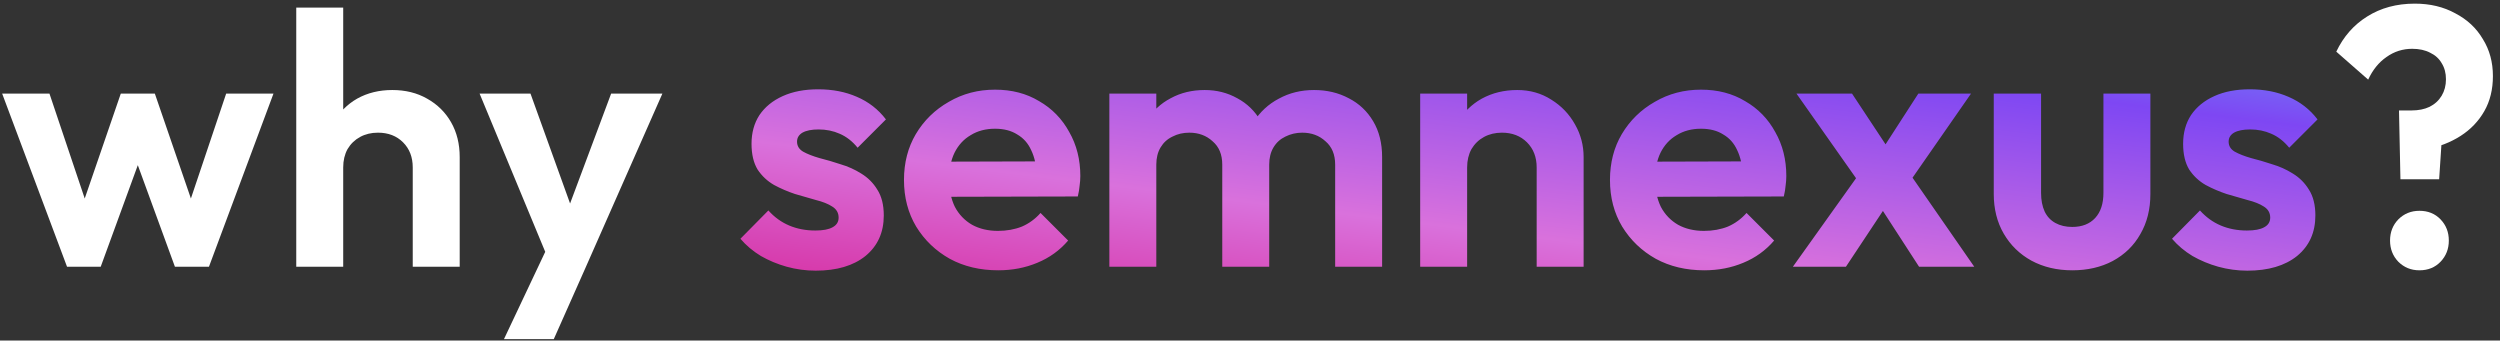
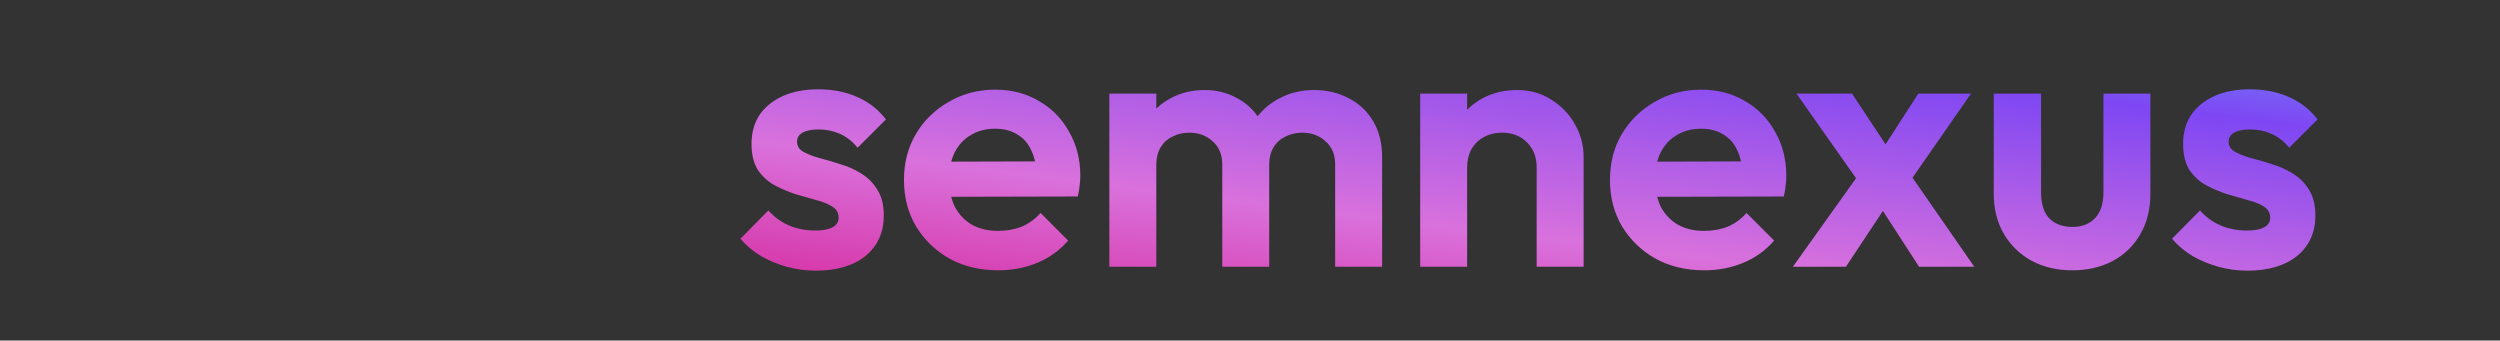
<svg xmlns="http://www.w3.org/2000/svg" width="279" height="38" viewBox="0 0 279 38" fill="none">
  <rect x="0" y="0" width="279" height="38" fill="#333333" stroke="none" />
-   <path d="M7.48 29.766L0.24 10.446H5.52L10.24 24.486L8.64 24.526L13.48 10.446H17.28L22.12 24.526L20.52 24.486L25.24 10.446H30.52L23.32 29.766H19.52L14.64 16.406H16.12L11.24 29.766H7.48ZM46.062 29.766V18.686C46.062 17.539 45.702 16.606 44.982 15.886C44.262 15.166 43.329 14.806 42.182 14.806C41.435 14.806 40.769 14.966 40.182 15.286C39.596 15.606 39.129 16.059 38.782 16.646C38.462 17.232 38.302 17.912 38.302 18.686L36.262 17.646C36.262 16.126 36.582 14.806 37.222 13.686C37.862 12.539 38.742 11.646 39.862 11.006C41.009 10.366 42.316 10.046 43.782 10.046C45.249 10.046 46.542 10.366 47.662 11.006C48.809 11.646 49.702 12.526 50.342 13.646C50.982 14.766 51.302 16.059 51.302 17.526V29.766H46.062ZM33.062 29.766V0.846H38.302V29.766H33.062ZM61.603 29.926L53.523 10.446H59.203L64.563 25.326H62.643L68.203 10.446H73.923L65.323 29.926H61.603ZM56.243 37.846L62.123 25.406L65.323 29.926L61.803 37.846H56.243ZM267.889 20.006L267.729 12.326H269.129C269.903 12.326 270.569 12.192 271.129 11.926C271.716 11.632 272.169 11.219 272.489 10.686C272.809 10.152 272.969 9.539 272.969 8.846C272.969 8.152 272.809 7.552 272.489 7.046C272.196 6.539 271.769 6.152 271.209 5.886C270.649 5.592 269.983 5.446 269.209 5.446C268.143 5.446 267.183 5.752 266.329 6.366C265.476 6.952 264.796 7.792 264.289 8.886L260.729 5.766C261.529 4.086 262.676 2.779 264.169 1.846C265.689 0.886 267.463 0.406 269.489 0.406C271.196 0.406 272.703 0.766 274.009 1.486C275.343 2.179 276.369 3.139 277.089 4.366C277.836 5.566 278.209 6.939 278.209 8.486C278.209 9.979 277.889 11.286 277.249 12.406C276.609 13.526 275.729 14.446 274.609 15.166C273.489 15.886 272.183 16.392 270.689 16.686L272.569 14.526L272.209 20.006H267.889ZM270.009 30.166C269.076 30.166 268.289 29.846 267.649 29.206C267.036 28.566 266.729 27.779 266.729 26.846C266.729 25.912 267.036 25.126 267.649 24.486C268.289 23.846 269.076 23.526 270.009 23.526C270.969 23.526 271.756 23.846 272.369 24.486C272.983 25.126 273.289 25.912 273.289 26.846C273.289 27.779 272.983 28.566 272.369 29.206C271.756 29.846 270.969 30.166 270.009 30.166Z" fill="white" />
  <path d="M91.03 30.206C89.937 30.206 88.857 30.059 87.79 29.766C86.75 29.472 85.79 29.072 84.91 28.566C84.03 28.032 83.27 27.392 82.63 26.646L85.75 23.486C86.417 24.232 87.19 24.792 88.07 25.166C88.95 25.539 89.924 25.726 90.99 25.726C91.844 25.726 92.484 25.606 92.91 25.366C93.364 25.126 93.59 24.766 93.59 24.286C93.59 23.752 93.35 23.339 92.87 23.046C92.417 22.752 91.817 22.512 91.07 22.326C90.324 22.112 89.537 21.886 88.71 21.646C87.91 21.379 87.137 21.046 86.39 20.646C85.644 20.219 85.03 19.646 84.55 18.926C84.097 18.179 83.87 17.219 83.87 16.046C83.87 14.819 84.164 13.752 84.75 12.846C85.364 11.939 86.23 11.232 87.35 10.726C88.47 10.219 89.79 9.966 91.31 9.966C92.91 9.966 94.35 10.246 95.63 10.806C96.937 11.366 98.017 12.206 98.87 13.326L95.71 16.486C95.124 15.766 94.457 15.246 93.71 14.926C92.99 14.606 92.204 14.446 91.35 14.446C90.577 14.446 89.977 14.566 89.55 14.806C89.15 15.046 88.95 15.379 88.95 15.806C88.95 16.286 89.177 16.659 89.63 16.926C90.11 17.192 90.724 17.432 91.47 17.646C92.217 17.832 92.99 18.059 93.79 18.326C94.617 18.566 95.39 18.912 96.11 19.366C96.857 19.819 97.457 20.419 97.91 21.166C98.39 21.912 98.63 22.872 98.63 24.046C98.63 25.939 97.95 27.446 96.59 28.566C95.23 29.659 93.377 30.206 91.03 30.206ZM111.404 30.166C109.377 30.166 107.577 29.739 106.004 28.886C104.43 28.006 103.177 26.806 102.244 25.286C101.337 23.766 100.884 22.032 100.884 20.086C100.884 18.166 101.324 16.459 102.204 14.966C103.11 13.446 104.337 12.246 105.884 11.366C107.43 10.459 109.15 10.006 111.044 10.006C112.91 10.006 114.55 10.432 115.964 11.286C117.404 12.112 118.524 13.259 119.324 14.726C120.15 16.166 120.564 17.806 120.564 19.646C120.564 19.992 120.537 20.352 120.484 20.726C120.457 21.072 120.39 21.472 120.284 21.926L104.044 21.966V18.046L117.844 18.006L115.724 19.646C115.67 18.499 115.457 17.539 115.084 16.766C114.737 15.992 114.217 15.406 113.524 15.006C112.857 14.579 112.03 14.366 111.044 14.366C110.004 14.366 109.097 14.606 108.324 15.086C107.55 15.539 106.95 16.192 106.524 17.046C106.124 17.872 105.924 18.859 105.924 20.006C105.924 21.179 106.137 22.206 106.564 23.086C107.017 23.939 107.657 24.606 108.484 25.086C109.31 25.539 110.27 25.766 111.364 25.766C112.35 25.766 113.244 25.606 114.044 25.286C114.844 24.939 115.537 24.432 116.124 23.766L119.204 26.846C118.27 27.939 117.124 28.766 115.764 29.326C114.43 29.886 112.977 30.166 111.404 30.166ZM123.804 29.766V10.446H129.044V29.766H123.804ZM136.404 29.766V18.366C136.404 17.246 136.044 16.379 135.324 15.766C134.631 15.126 133.764 14.806 132.724 14.806C132.031 14.806 131.404 14.952 130.844 15.246C130.284 15.512 129.844 15.912 129.524 16.446C129.204 16.979 129.044 17.619 129.044 18.366L127.004 17.366C127.004 15.872 127.324 14.579 127.964 13.486C128.631 12.392 129.524 11.552 130.644 10.966C131.764 10.352 133.031 10.046 134.444 10.046C135.778 10.046 136.991 10.352 138.084 10.966C139.178 11.552 140.044 12.392 140.684 13.486C141.324 14.552 141.644 15.846 141.644 17.366V29.766H136.404ZM149.004 29.766V18.366C149.004 17.246 148.644 16.379 147.924 15.766C147.231 15.126 146.364 14.806 145.324 14.806C144.658 14.806 144.031 14.952 143.444 15.246C142.884 15.512 142.444 15.912 142.124 16.446C141.804 16.979 141.644 17.619 141.644 18.366L138.644 17.646C138.751 16.099 139.164 14.766 139.884 13.646C140.604 12.499 141.551 11.619 142.724 11.006C143.898 10.366 145.204 10.046 146.644 10.046C148.084 10.046 149.378 10.352 150.524 10.966C151.671 11.552 152.578 12.406 153.244 13.526C153.911 14.646 154.244 15.979 154.244 17.526V29.766H149.004ZM171.492 29.766V18.686C171.492 17.539 171.132 16.606 170.412 15.886C169.692 15.166 168.759 14.806 167.612 14.806C166.865 14.806 166.199 14.966 165.612 15.286C165.025 15.606 164.559 16.059 164.212 16.646C163.892 17.232 163.732 17.912 163.732 18.686L161.692 17.646C161.692 16.126 162.012 14.806 162.652 13.686C163.319 12.539 164.225 11.646 165.372 11.006C166.545 10.366 167.865 10.046 169.332 10.046C170.745 10.046 172.012 10.406 173.132 11.126C174.252 11.819 175.132 12.739 175.772 13.886C176.412 15.006 176.732 16.219 176.732 17.526V29.766H171.492ZM158.492 29.766V10.446H163.732V29.766H158.492ZM190.193 30.166C188.166 30.166 186.366 29.739 184.793 28.886C183.219 28.006 181.966 26.806 181.033 25.286C180.126 23.766 179.673 22.032 179.673 20.086C179.673 18.166 180.113 16.459 180.993 14.966C181.899 13.446 183.126 12.246 184.673 11.366C186.219 10.459 187.939 10.006 189.833 10.006C191.699 10.006 193.339 10.432 194.753 11.286C196.193 12.112 197.313 13.259 198.113 14.726C198.939 16.166 199.353 17.806 199.353 19.646C199.353 19.992 199.326 20.352 199.273 20.726C199.246 21.072 199.179 21.472 199.073 21.926L182.833 21.966V18.046L196.633 18.006L194.513 19.646C194.459 18.499 194.246 17.539 193.873 16.766C193.526 15.992 193.006 15.406 192.313 15.006C191.646 14.579 190.819 14.366 189.833 14.366C188.793 14.366 187.886 14.606 187.113 15.086C186.339 15.539 185.739 16.192 185.313 17.046C184.913 17.872 184.713 18.859 184.713 20.006C184.713 21.179 184.926 22.206 185.353 23.086C185.806 23.939 186.446 24.606 187.273 25.086C188.099 25.539 189.059 25.766 190.153 25.766C191.139 25.766 192.033 25.606 192.833 25.286C193.633 24.939 194.326 24.432 194.913 23.766L197.993 26.846C197.059 27.939 195.913 28.766 194.553 29.326C193.219 29.886 191.766 30.166 190.193 30.166ZM214.166 29.766L209.086 21.926L208.006 21.126L200.486 10.446H206.686L211.366 17.526L212.366 18.286L220.326 29.766H214.166ZM200.086 29.766L207.966 18.726L210.966 22.286L206.006 29.766H200.086ZM212.566 21.086L209.486 17.566L214.086 10.446H219.966L212.566 21.086ZM231.263 30.166C229.556 30.166 228.036 29.806 226.703 29.086C225.396 28.366 224.37 27.366 223.623 26.086C222.876 24.806 222.503 23.326 222.503 21.646V10.446H227.783V21.526C227.783 22.326 227.916 23.019 228.183 23.606C228.45 24.166 228.85 24.592 229.383 24.886C229.916 25.179 230.543 25.326 231.263 25.326C232.356 25.326 233.21 24.992 233.823 24.326C234.436 23.659 234.743 22.726 234.743 21.526V10.446H239.983V21.646C239.983 23.352 239.61 24.846 238.863 26.126C238.143 27.406 237.116 28.406 235.783 29.126C234.476 29.819 232.97 30.166 231.263 30.166ZM250.796 30.206C249.703 30.206 248.623 30.059 247.556 29.766C246.516 29.472 245.556 29.072 244.676 28.566C243.796 28.032 243.036 27.392 242.396 26.646L245.516 23.486C246.183 24.232 246.956 24.792 247.836 25.166C248.716 25.539 249.689 25.726 250.756 25.726C251.609 25.726 252.249 25.606 252.676 25.366C253.129 25.126 253.356 24.766 253.356 24.286C253.356 23.752 253.116 23.339 252.636 23.046C252.183 22.752 251.583 22.512 250.836 22.326C250.089 22.112 249.303 21.886 248.476 21.646C247.676 21.379 246.903 21.046 246.156 20.646C245.409 20.219 244.796 19.646 244.316 18.926C243.863 18.179 243.636 17.219 243.636 16.046C243.636 14.819 243.929 13.752 244.516 12.846C245.129 11.939 245.996 11.232 247.116 10.726C248.236 10.219 249.556 9.966 251.076 9.966C252.676 9.966 254.116 10.246 255.396 10.806C256.703 11.366 257.783 12.206 258.636 13.326L255.476 16.486C254.889 15.766 254.223 15.246 253.476 14.926C252.756 14.606 251.969 14.446 251.116 14.446C250.343 14.446 249.743 14.566 249.316 14.806C248.916 15.046 248.716 15.379 248.716 15.806C248.716 16.286 248.943 16.659 249.396 16.926C249.876 17.192 250.489 17.432 251.236 17.646C251.983 17.832 252.756 18.059 253.556 18.326C254.383 18.566 255.156 18.912 255.876 19.366C256.623 19.819 257.223 20.419 257.676 21.166C258.156 21.912 258.396 22.872 258.396 24.046C258.396 25.939 257.716 27.446 256.356 28.566C254.996 29.659 253.143 30.206 250.796 30.206Z" fill="url(#paint0_linear_201_43)" />
  <defs>
    <linearGradient id="paint0_linear_201_43" x1="51.232" y1="38.084" x2="59.74" y2="-31.148" gradientUnits="userSpaceOnUse">
      <stop stop-color="#D5087F" />
      <stop offset="0.375" stop-color="#D971DC" />
      <stop offset="0.702" stop-color="#7E47F3" />
      <stop offset="1" stop-color="#59D0FF" />
    </linearGradient>
  </defs>
</svg>